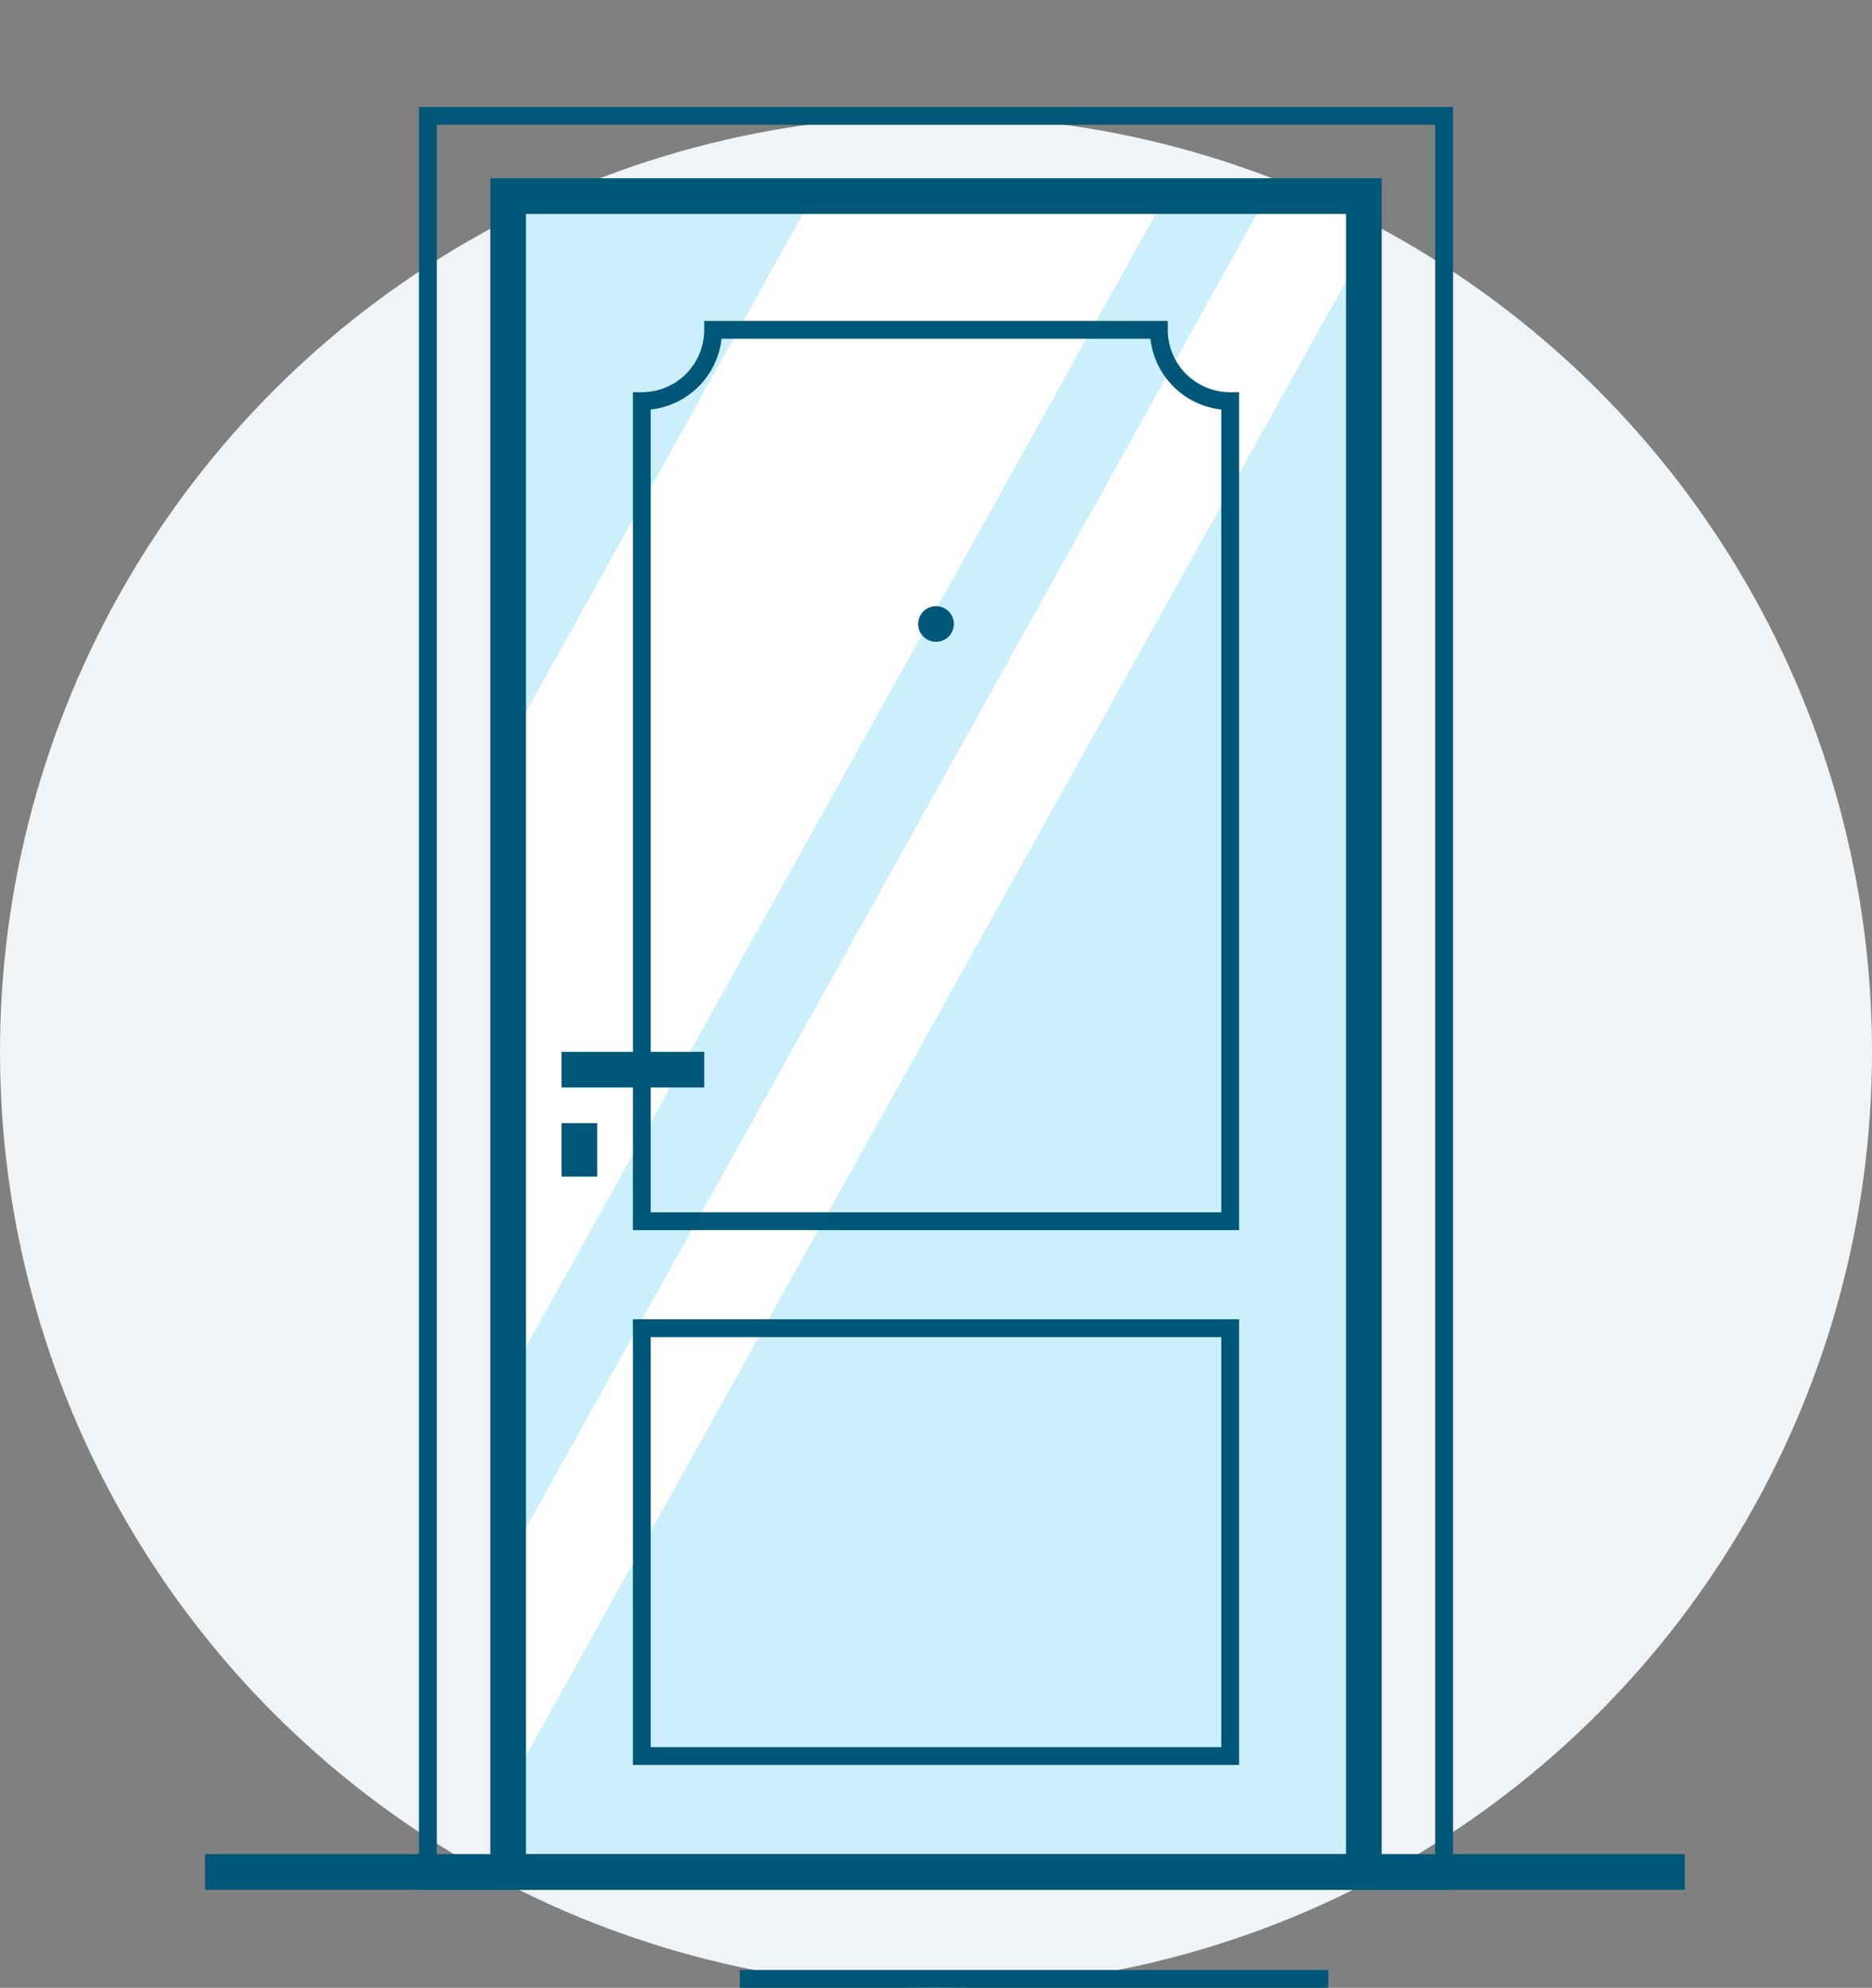
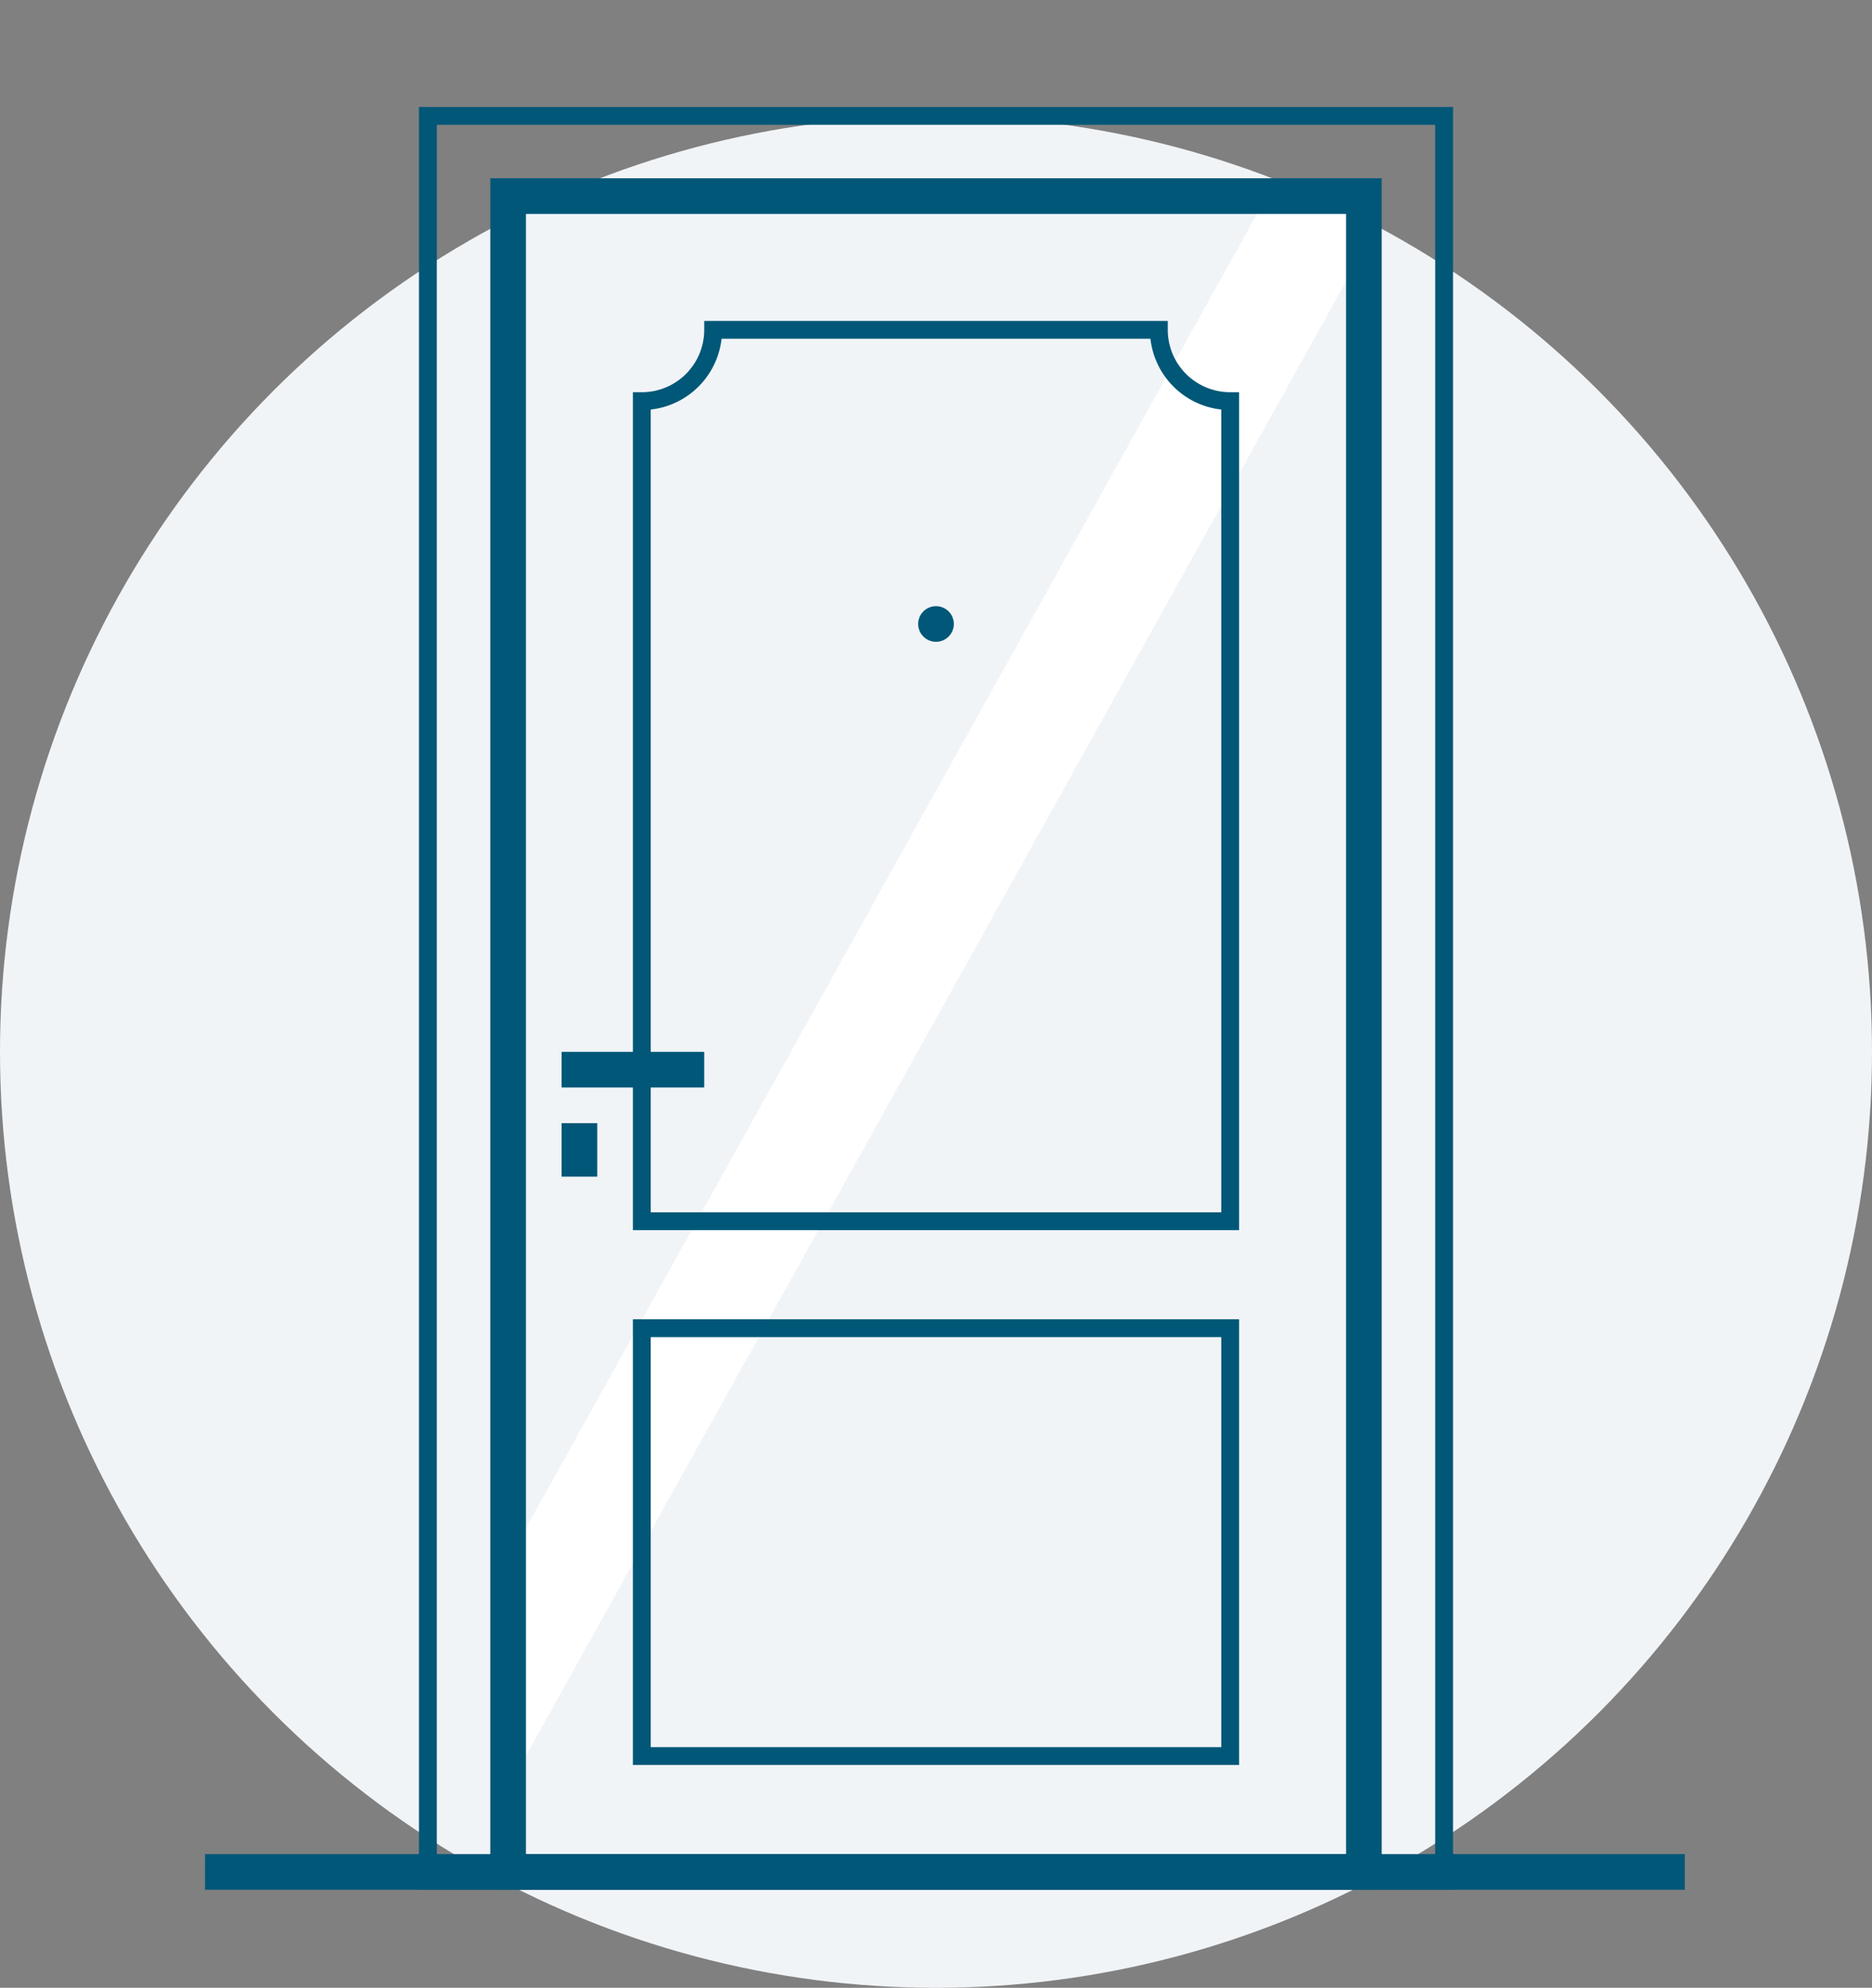
<svg xmlns="http://www.w3.org/2000/svg" width="105" height="111.5" viewBox="0 0 105 111.5">
  <rect x="0" y="0" width="105" height="111.5" fill="#808080" stroke="none" />
  <defs>
    <style>
      .cls-1, .cls-6, .cls-7 {
        fill: none;
      }

      .cls-2 {
        fill: #f1f4f7;
      }

      .cls-3 {
        fill: #cceffc;
      }

      .cls-4 {
        clip-path: url(#clip-path);
      }

      .cls-5 {
        fill: #fff;
      }

      .cls-6, .cls-7 {
        stroke: #005778;
        stroke-miterlimit: 10;
      }

      .cls-7 {
        stroke-width: 2px;
      }

      .cls-8 {
        fill: #005778;
      }
    </style>
    <clipPath id="clip-path">
      <path class="cls-1" d="M28.5,11v94h48V11Z" />
    </clipPath>
  </defs>
  <title>Asset 20</title>
  <g id="Layer_2" data-name="Layer 2">
    <g id="Layer_3" data-name="Layer 3">
      <circle class="cls-2" cx="52.5" cy="59" r="52.5" />
-       <rect class="cls-3" x="28.5" y="11" width="48" height="94" />
      <g class="cls-4">
-         <polygon class="cls-5" points="25.3 83.1 5.5 83.1 51.7 0 71.5 0 25.3 83.1" />
        <polygon class="cls-5" points="28.6 100.1 21.5 100.1 75.4 3.2 82.5 3.2 28.6 100.1" />
      </g>
      <rect class="cls-6" x="24" y="6.5" width="57" height="99" />
      <path class="cls-6" d="M69,68.5H36v-46a4,4,0,0,0,4-4H65a4,4,0,0,0,4,4Z" />
      <rect class="cls-6" x="36" y="74.5" width="33" height="24" />
      <line class="cls-7" x1="31.5" y1="60" x2="39.5" y2="60" />
      <line class="cls-7" x1="32.5" y1="63" x2="32.5" y2="66" />
      <circle class="cls-8" cx="52.5" cy="35" r="1" />
      <line class="cls-7" x1="11.5" y1="105" x2="94.5" y2="105" />
-       <line class="cls-6" x1="41.5" y1="111" x2="74.5" y2="111" />
      <rect class="cls-7" x="28.5" y="11" width="48" height="94" />
    </g>
  </g>
</svg>